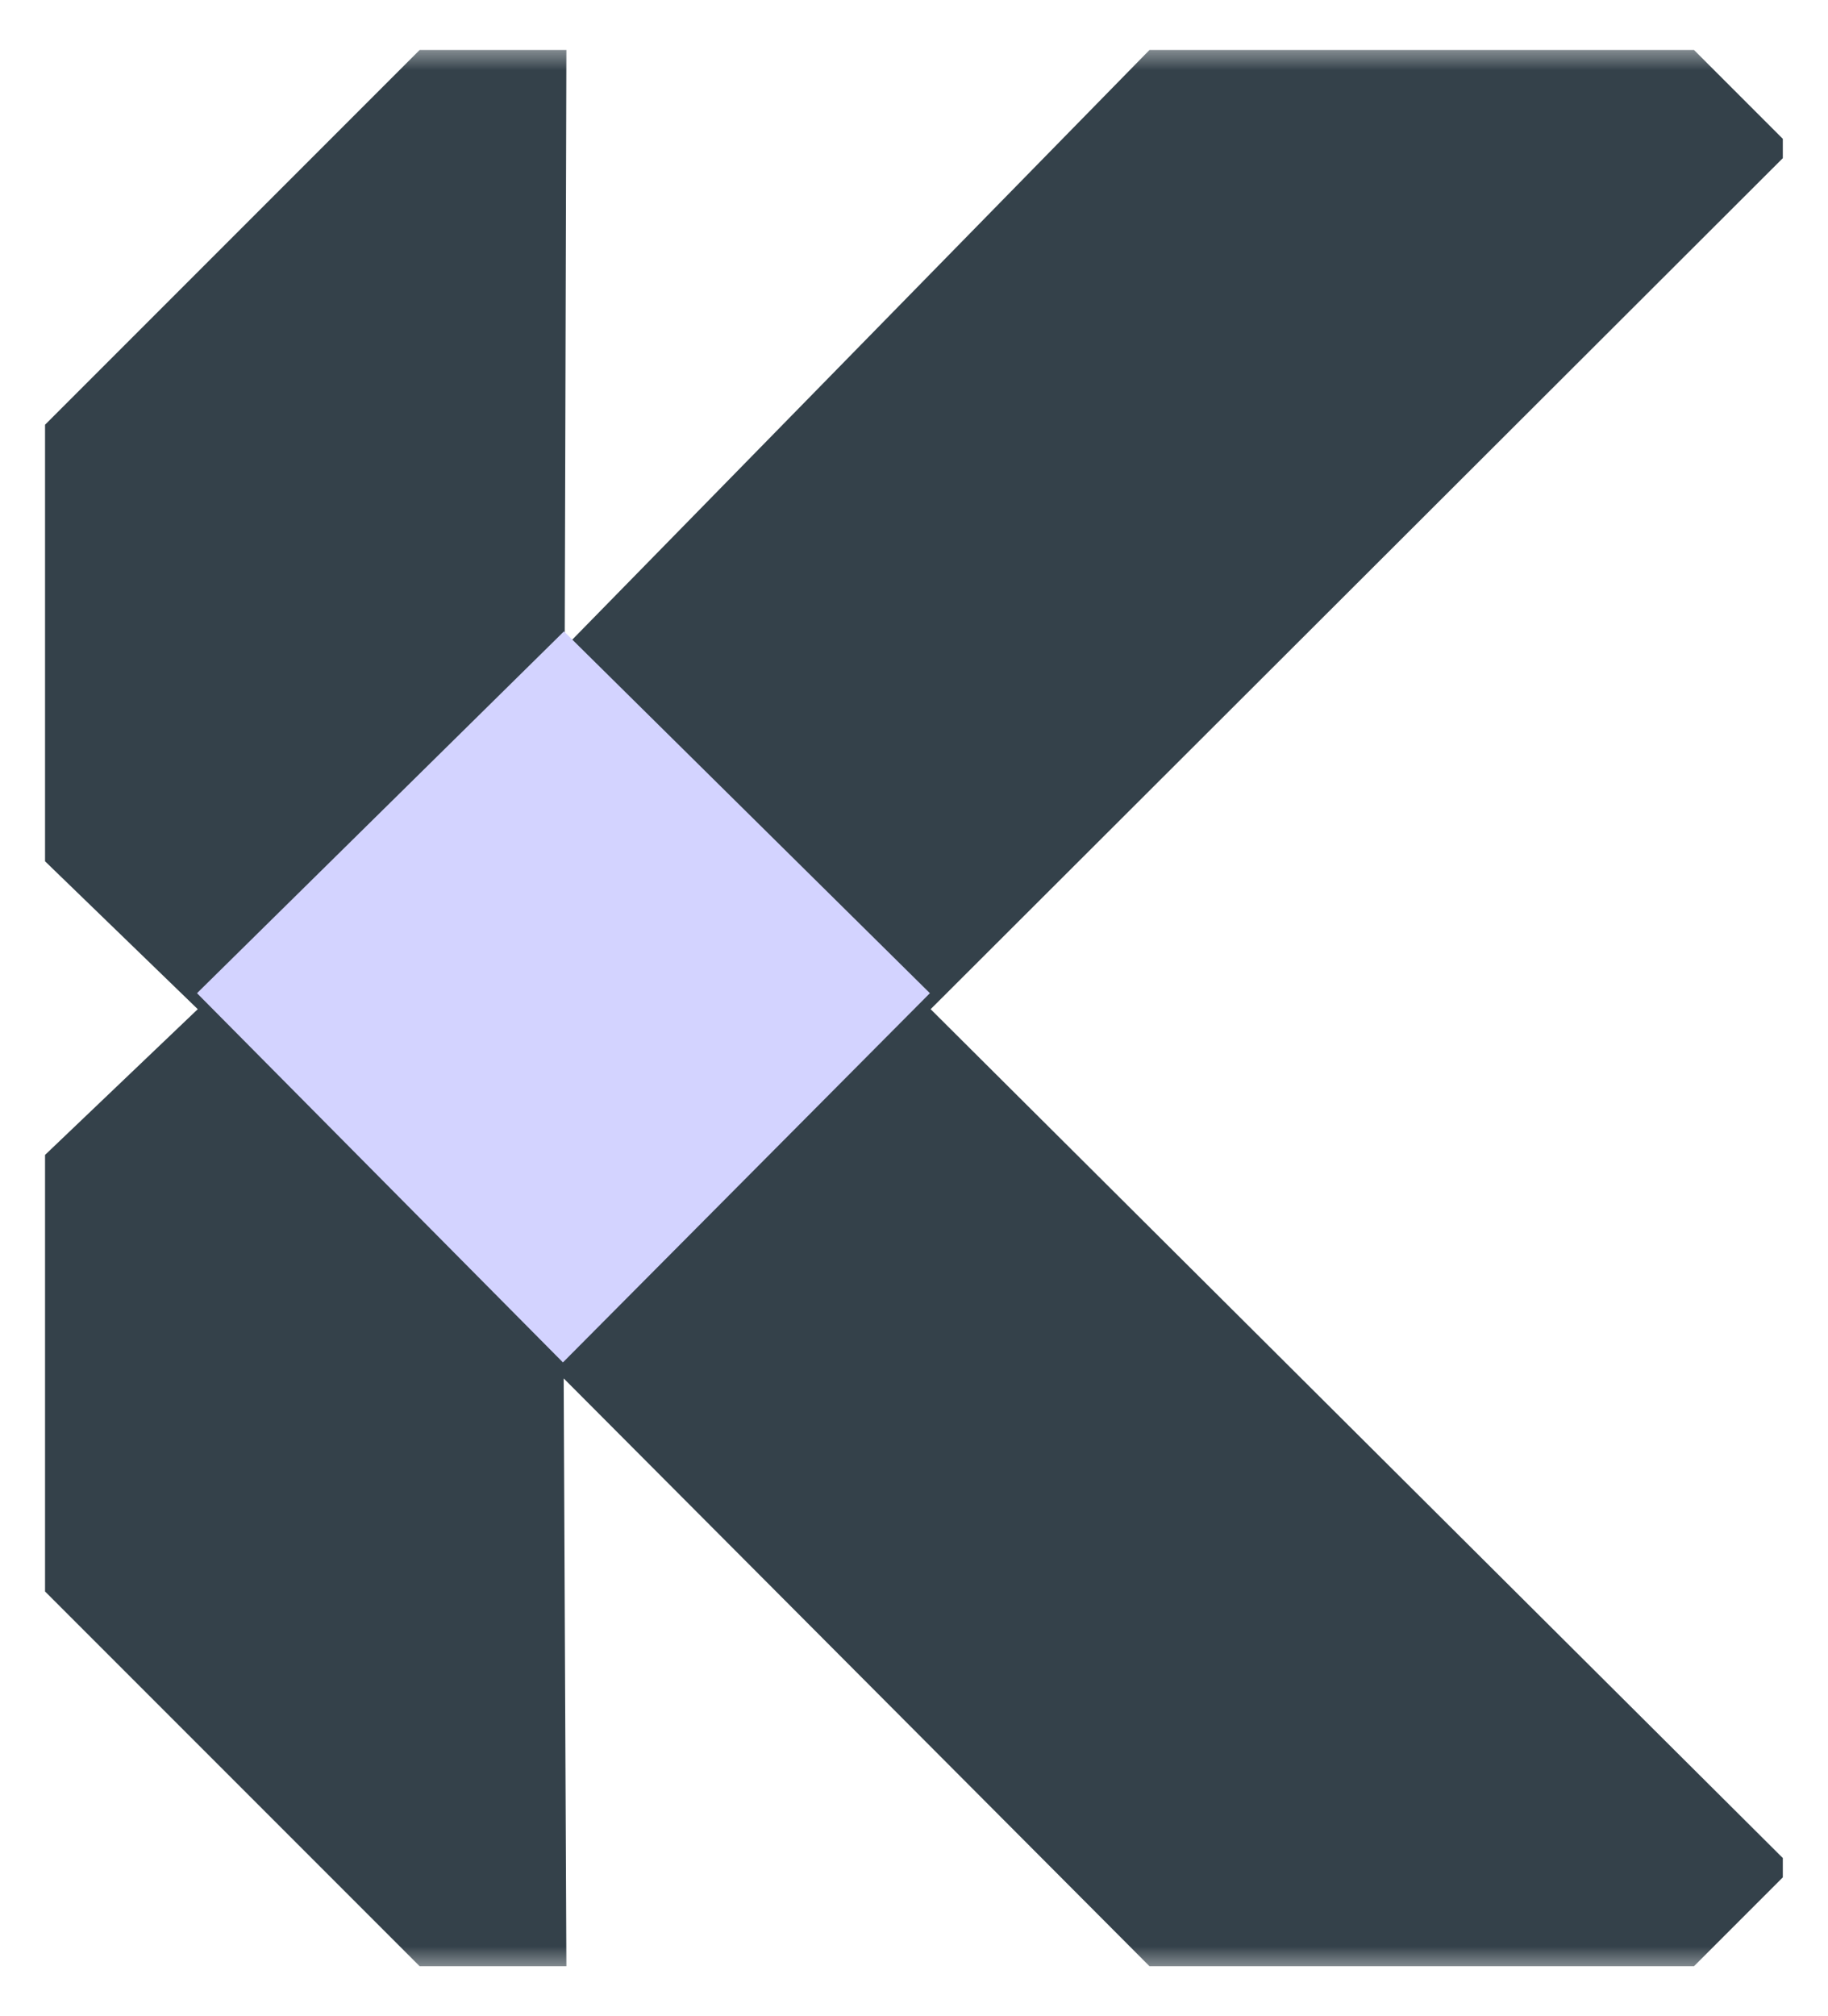
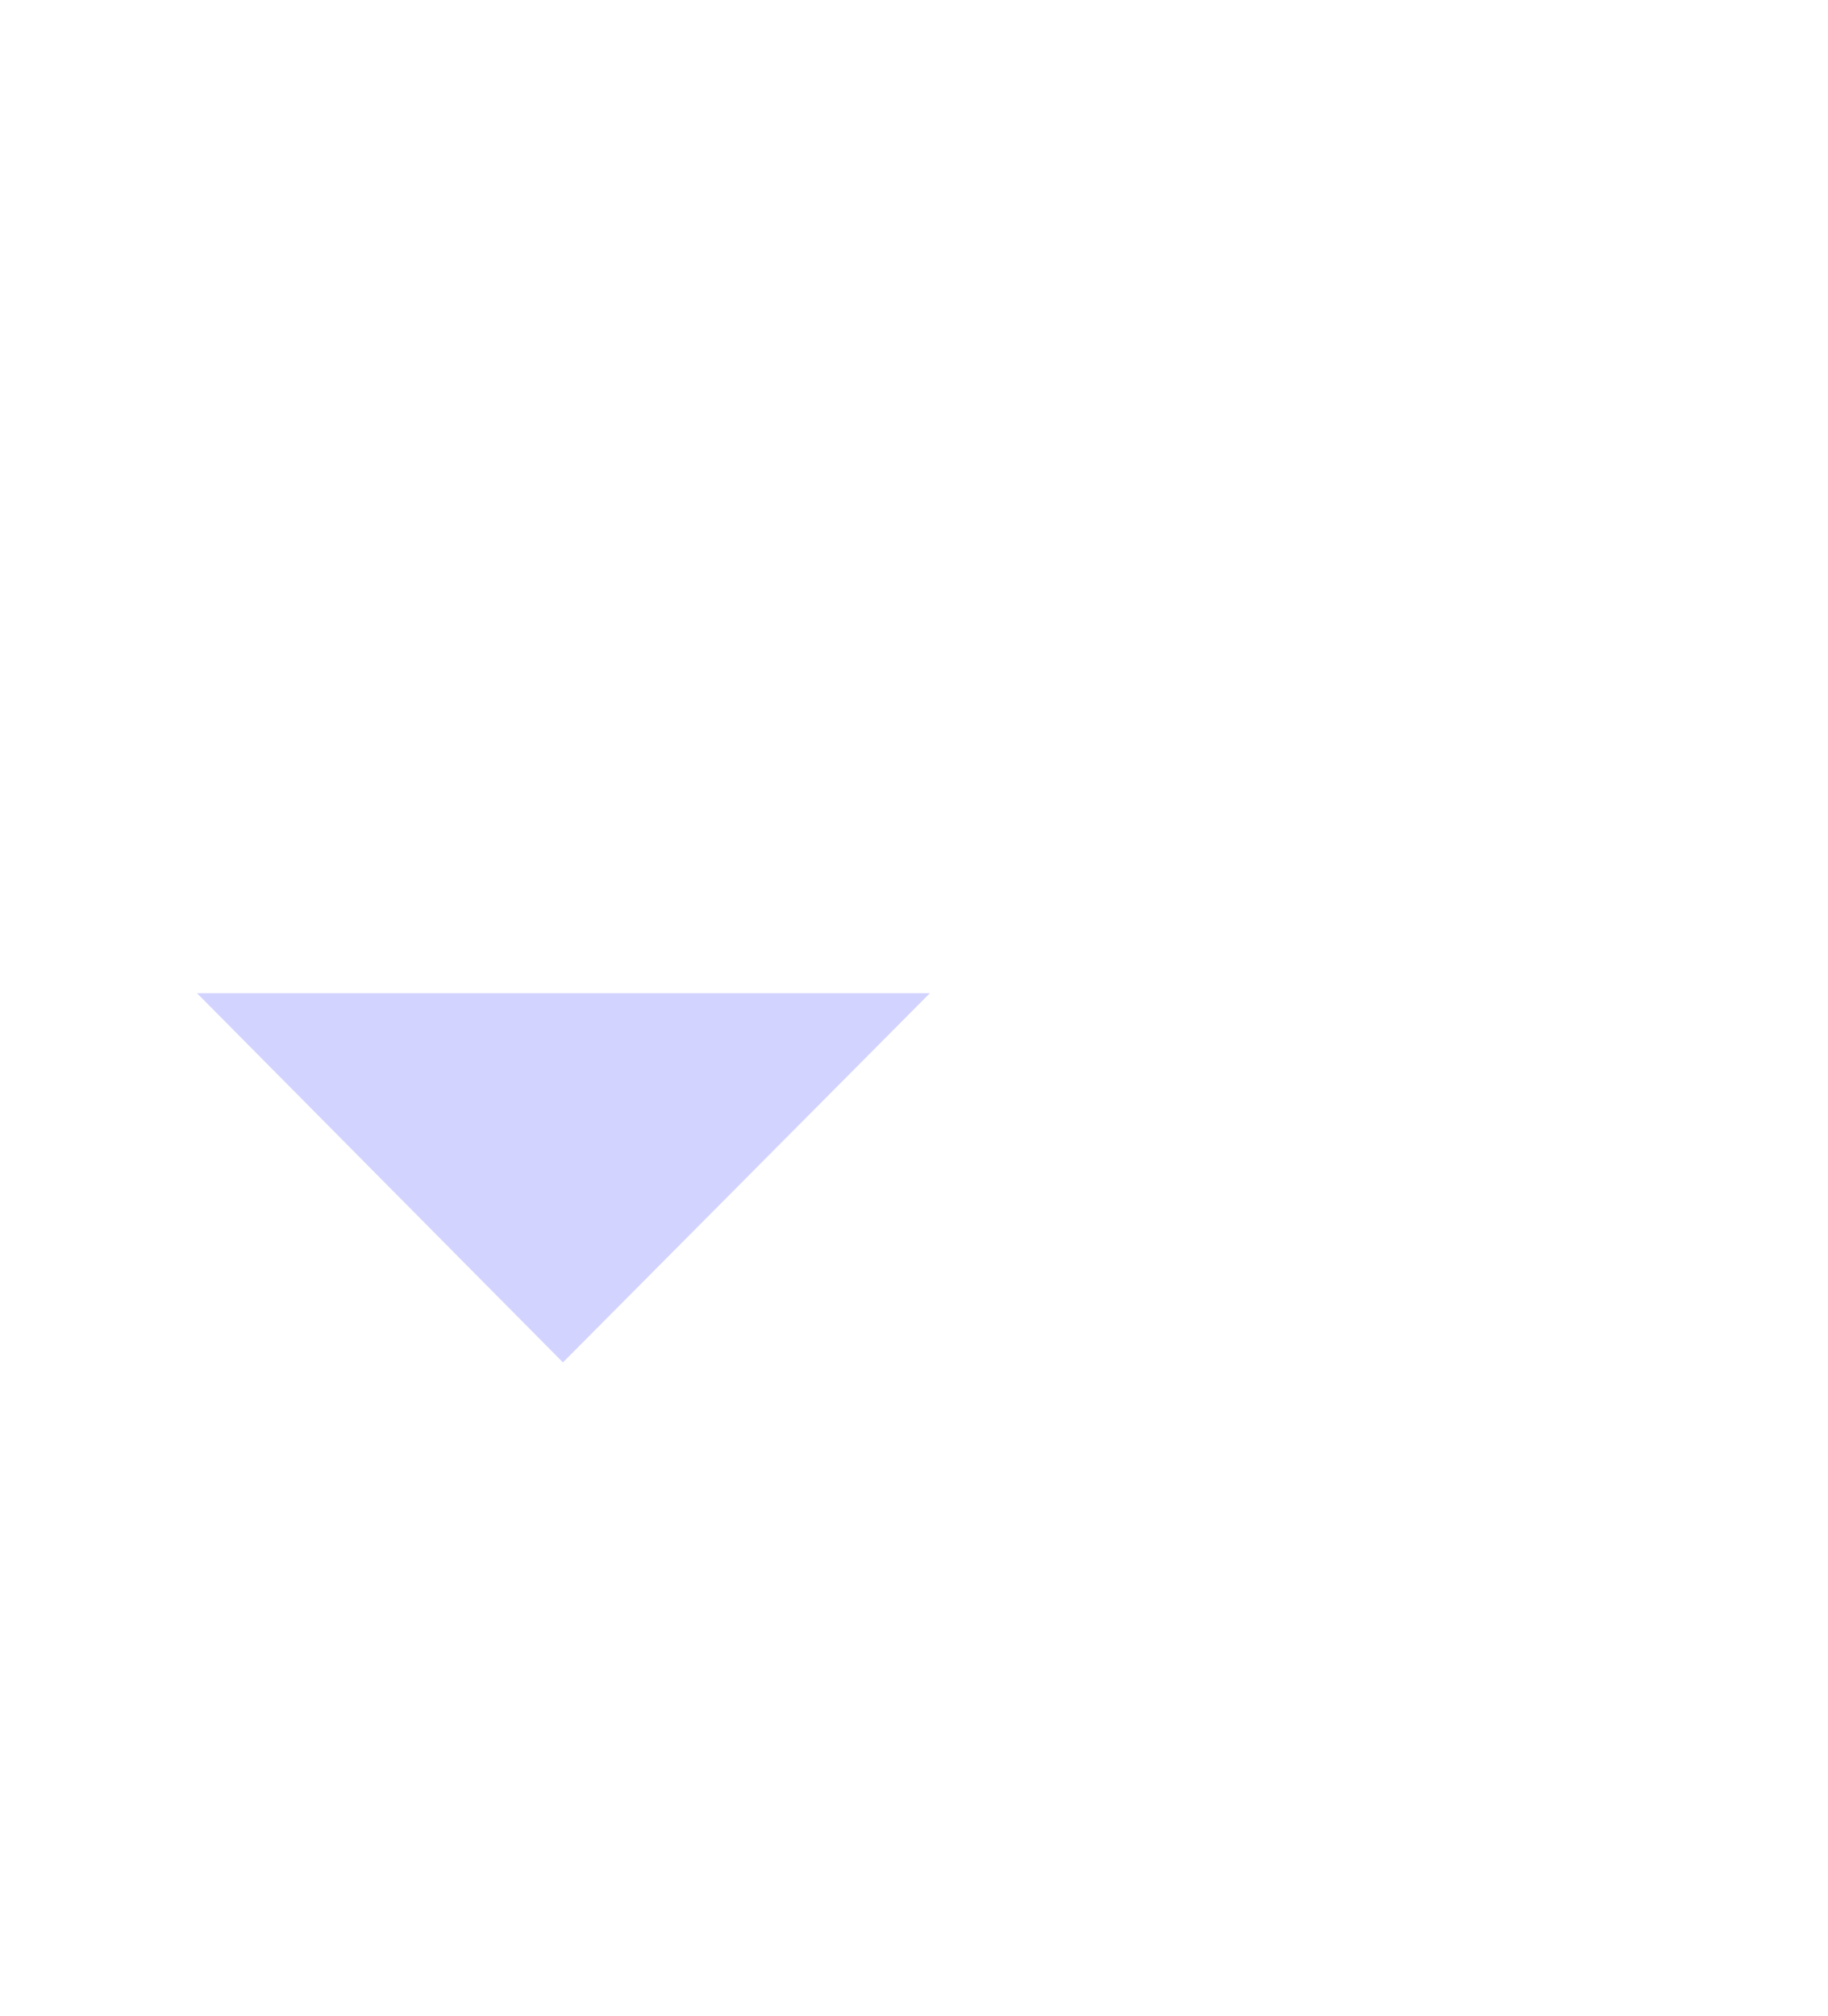
<svg xmlns="http://www.w3.org/2000/svg" width="39" height="43" viewBox="0 0 39 43" fill="none">
  <mask id="mask0_350_74" style="mask-type:luminance" maskUnits="userSpaceOnUse" x="0" y="0" width="39" height="43">
    <path d="M39 0.5H0V42.5H39V0.5Z" fill="white" />
  </mask>
  <g mask="url(#mask0_350_74)">
    <mask id="mask1_350_74" style="mask-type:luminance" maskUnits="userSpaceOnUse" x="0" y="0" width="39" height="43">
      <path d="M39 0.5H0V42.5H39V0.5Z" fill="white" />
    </mask>
    <g mask="url(#mask1_350_74)">
-       <path d="M24.524 1.066L12.048 13.806L12.084 1.066H8.953L0.961 9.058V18.368L4.219 21.522L0.961 24.63V33.94L8.953 41.932H12.084L12.026 29.396L24.524 41.932H36.141L38.036 40.037V39.625L19.855 21.522L38.036 3.373V2.961L36.141 1.066H24.524Z" fill="#34414A" />
-       <path d="M19.839 21.181L12.032 13.465L4.203 21.181L12.01 29.055L19.839 21.181Z" fill="#D3D3FF" />
+       <path d="M19.839 21.181L4.203 21.181L12.01 29.055L19.839 21.181Z" fill="#D3D3FF" />
    </g>
  </g>
</svg>